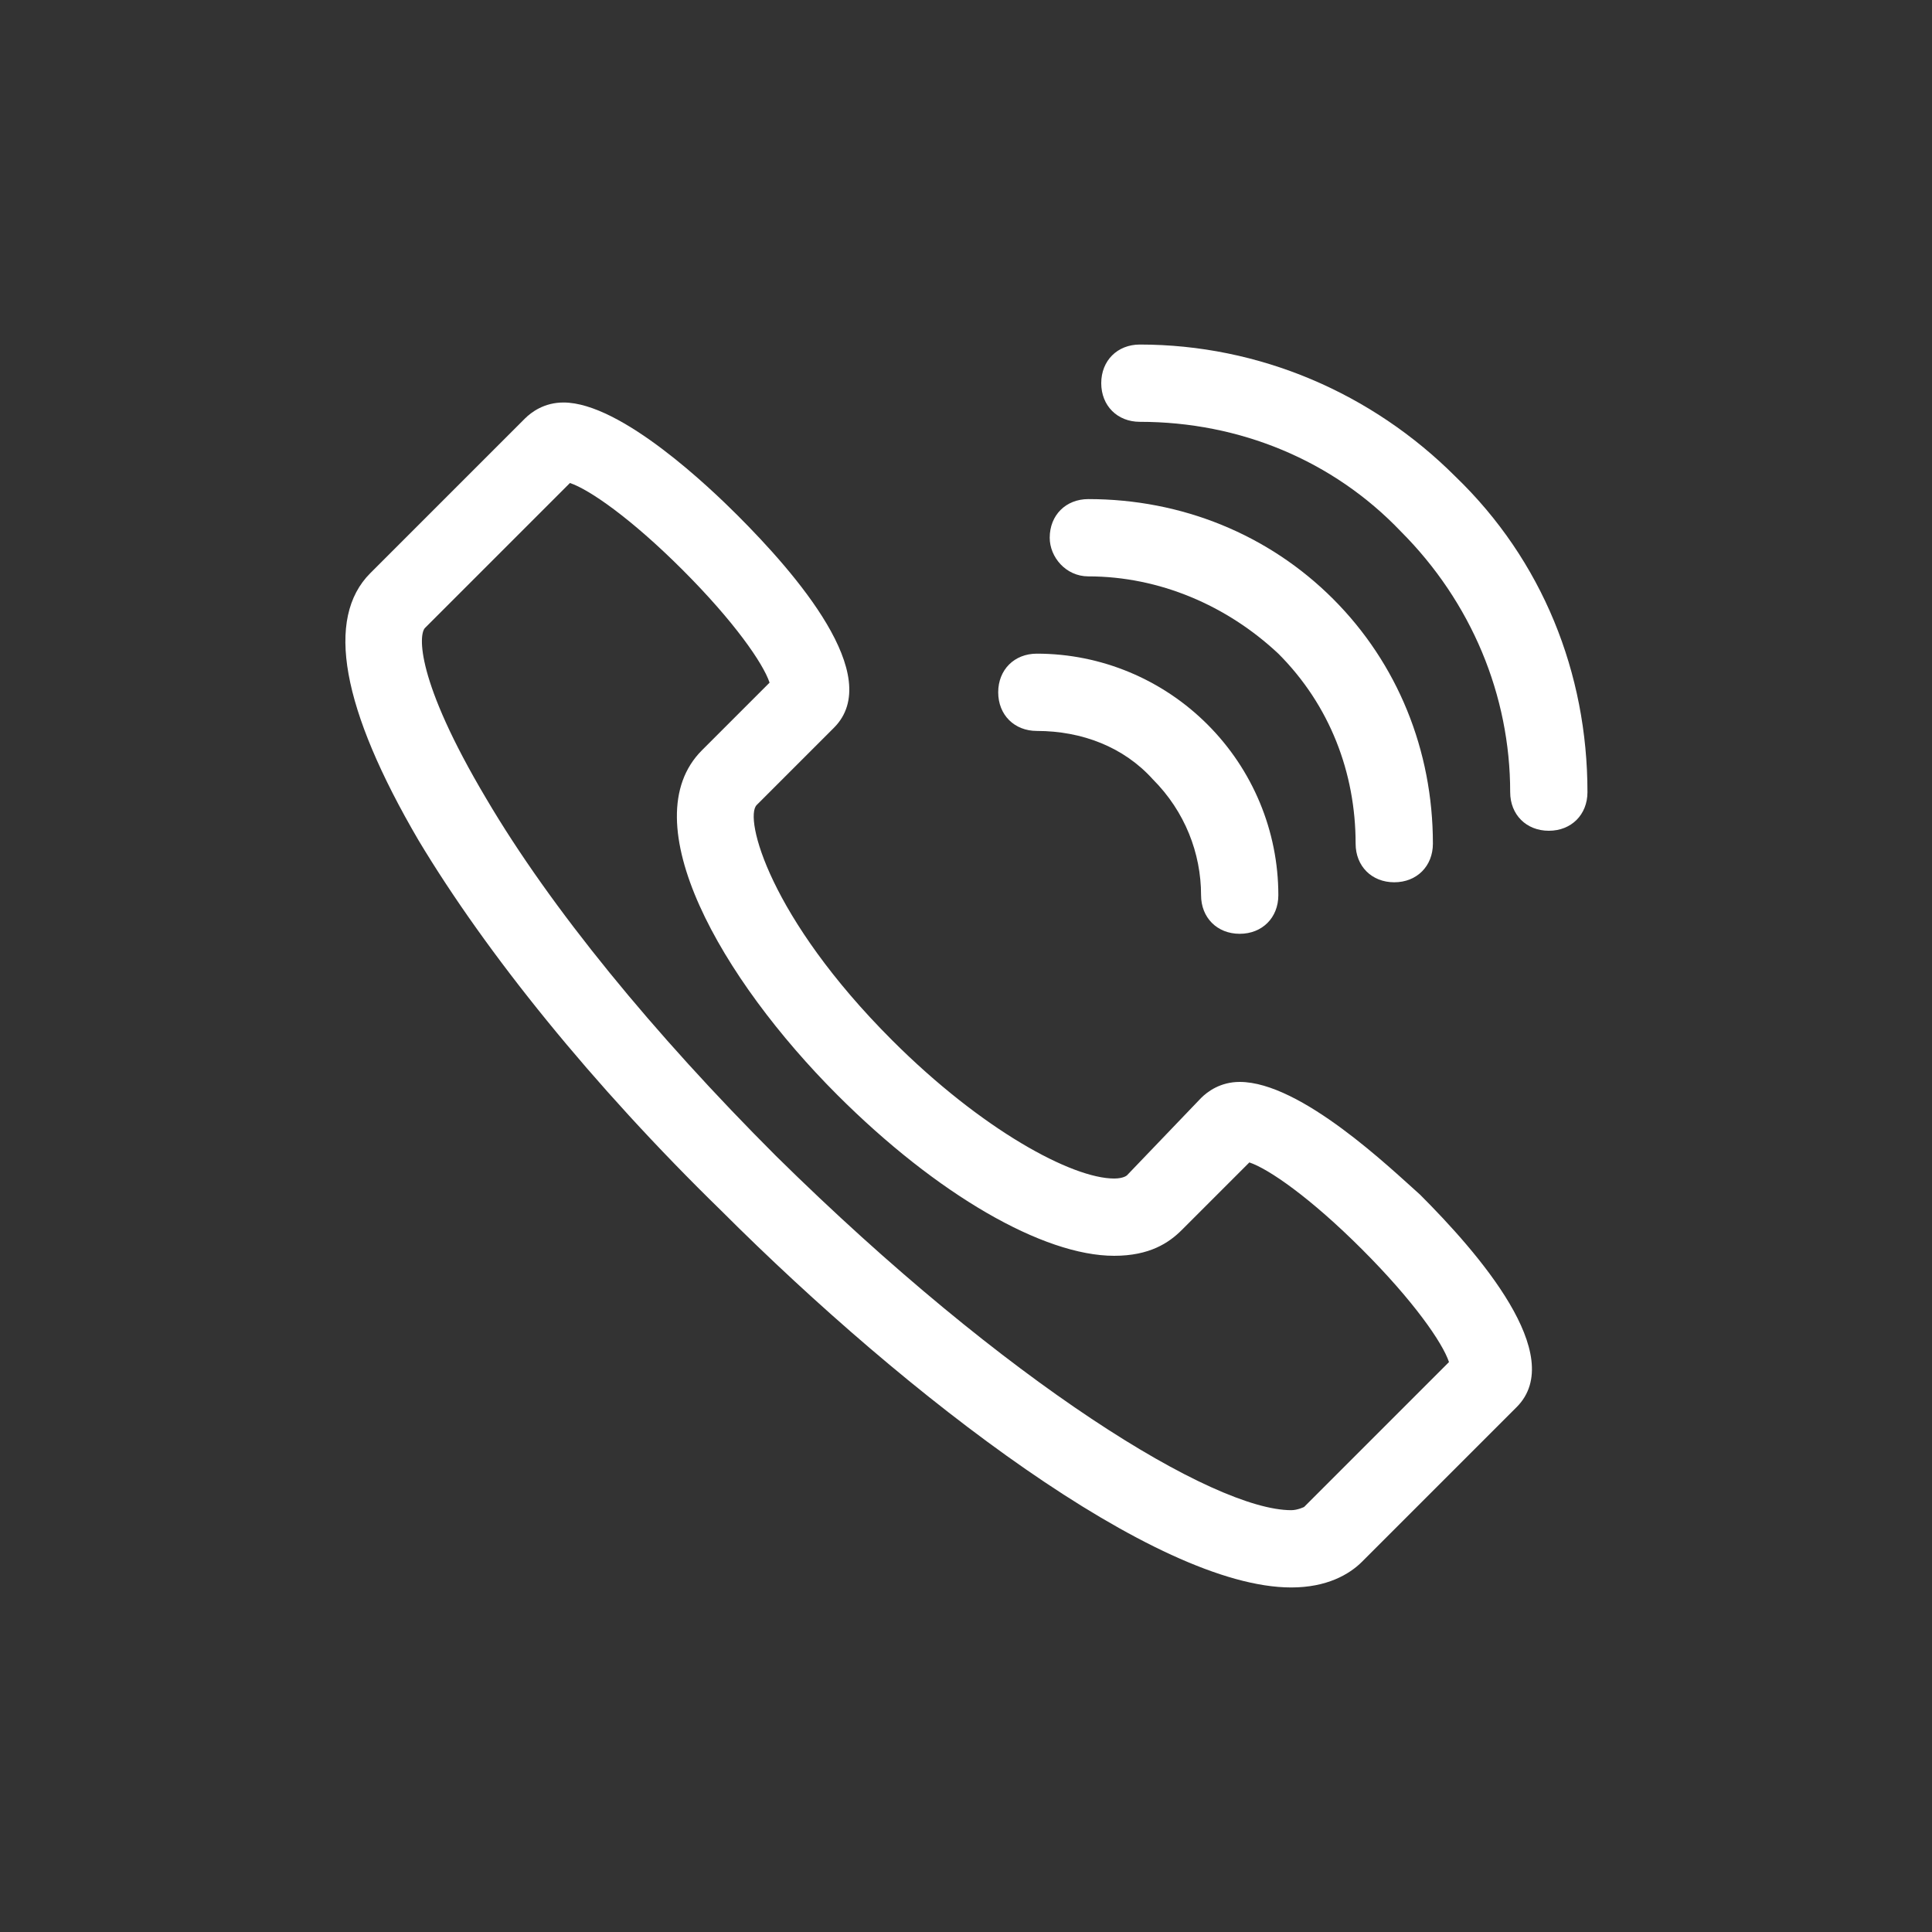
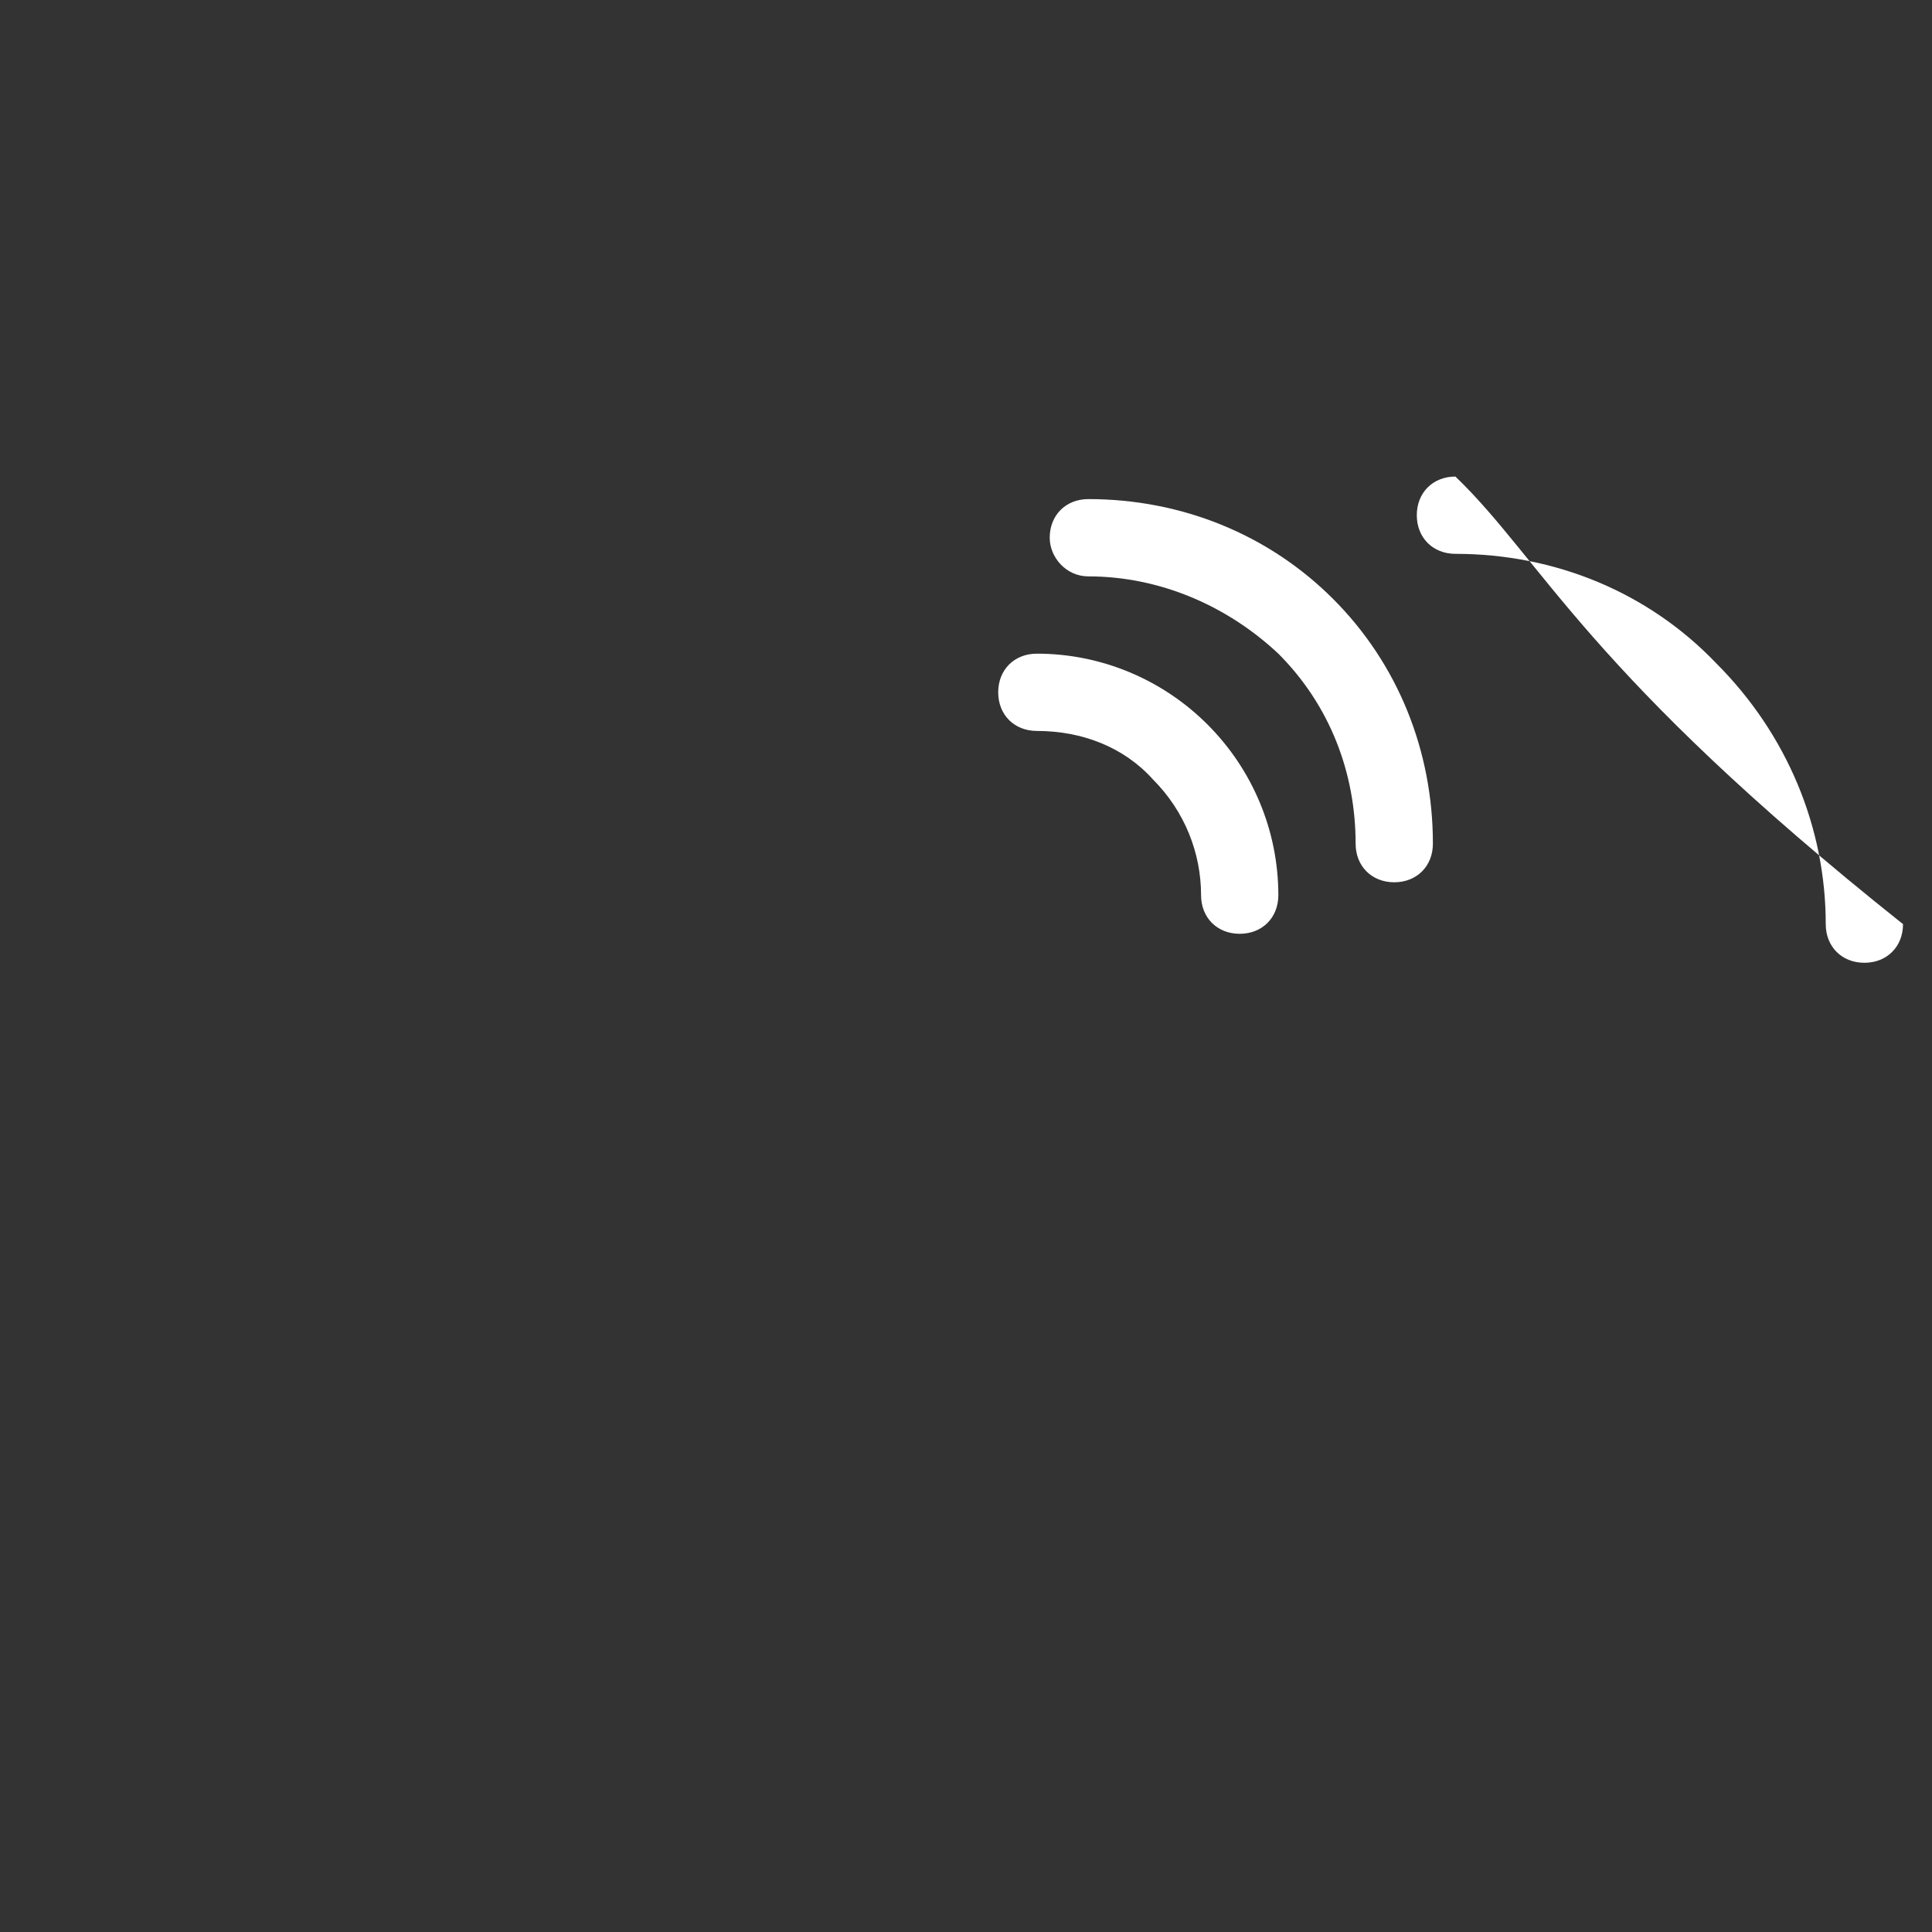
<svg xmlns="http://www.w3.org/2000/svg" version="1.1" id="Capa_1" x="0px" y="0px" viewBox="0 0 60 60" style="enable-background:new 0 0 60 60;" xml:space="preserve">
  <rect x="0" y="0" width="60" height="60" fill="#333333" stroke="none" />
  <style type="text/css">
	.st0{fill:none;}
	.st1{fill:#FFFFFF;}
</style>
  <rect class="st0" width="60" height="60" />
  <g>
-     <path class="st1" d="M38.5,33.6c-0.6,0-1,0.3-1.2,0.5L35,36.5c0,0-0.1,0.1-0.4,0.1c-1.3,0-4.1-1.5-6.9-4.3   c-3.8-3.8-4.6-6.9-4.2-7.3l2.4-2.4c1.6-1.6-1.2-4.8-3-6.6c-0.8-0.8-3.6-3.5-5.4-3.5c-0.6,0-1,0.3-1.2,0.5l-4.8,4.8   c-1.4,1.4-0.9,4.2,1.5,8.3c2.1,3.5,5.4,7.6,9.4,11.5c5.8,5.8,13.5,11.7,17.7,11.7h0c1.1,0,1.8-0.4,2.2-0.8l4.8-4.8   c1.6-1.6-1.2-4.8-3-6.6C43.2,36.3,40.4,33.6,38.5,33.6z M40.5,46.8c0,0-0.2,0.1-0.4,0.1c-2.4,0-8.8-3.9-16-11   c-3.8-3.8-7-7.7-9-11.1c-2.2-3.7-2.1-5.1-1.9-5.3l4.5-4.5c0.6,0.2,1.9,1.1,3.5,2.7c1.6,1.6,2.5,2.9,2.7,3.5l-2.1,2.1   c-2.2,2.2,0.6,7.1,4.2,10.7c3.1,3.1,6.4,5,8.6,5c1.1,0,1.7-0.4,2.1-0.8l2.1-2.1c0.6,0.2,1.9,1.1,3.5,2.7c1.6,1.6,2.5,2.9,2.7,3.5   L40.5,46.8z" />
-     <path class="st1" d="M45.2,14.8c-2.6-2.6-6.1-4.1-9.8-4.1c0,0,0,0,0,0c-0.7,0-1.2,0.5-1.2,1.2s0.5,1.2,1.2,1.2c0,0,0,0,0,0   c3.1,0,6,1.2,8.1,3.4c2.2,2.2,3.4,5.1,3.4,8.1c0,0.7,0.5,1.2,1.2,1.2c0.7,0,1.2-0.5,1.2-1.2C49.3,20.9,47.9,17.4,45.2,14.8z" />
+     <path class="st1" d="M45.2,14.8c0,0,0,0,0,0c-0.7,0-1.2,0.5-1.2,1.2s0.5,1.2,1.2,1.2c0,0,0,0,0,0   c3.1,0,6,1.2,8.1,3.4c2.2,2.2,3.4,5.1,3.4,8.1c0,0.7,0.5,1.2,1.2,1.2c0.7,0,1.2-0.5,1.2-1.2C49.3,20.9,47.9,17.4,45.2,14.8z" />
    <path class="st1" d="M33.8,17.9C33.8,17.9,33.8,17.9,33.8,17.9c2.2,0,4.3,0.9,5.9,2.4c1.6,1.6,2.4,3.7,2.4,5.9   c0,0.7,0.5,1.2,1.2,1.2c0.7,0,1.2-0.5,1.2-1.2c0-2.9-1.1-5.6-3.1-7.6c-2-2-4.7-3.1-7.6-3.1c0,0,0,0,0,0c-0.7,0-1.2,0.5-1.2,1.2   C32.6,17.3,33.1,17.9,33.8,17.9z" />
    <path class="st1" d="M32.2,22.7C32.2,22.7,32.2,22.7,32.2,22.7c1.4,0,2.7,0.5,3.6,1.5c1,1,1.5,2.3,1.5,3.6c0,0.7,0.5,1.2,1.2,1.2   c0.7,0,1.2-0.5,1.2-1.2c0-2-0.8-3.9-2.2-5.3c-1.4-1.4-3.3-2.2-5.3-2.2c0,0,0,0,0,0c-0.7,0-1.2,0.5-1.2,1.2S31.5,22.7,32.2,22.7z" />
  </g>
</svg>